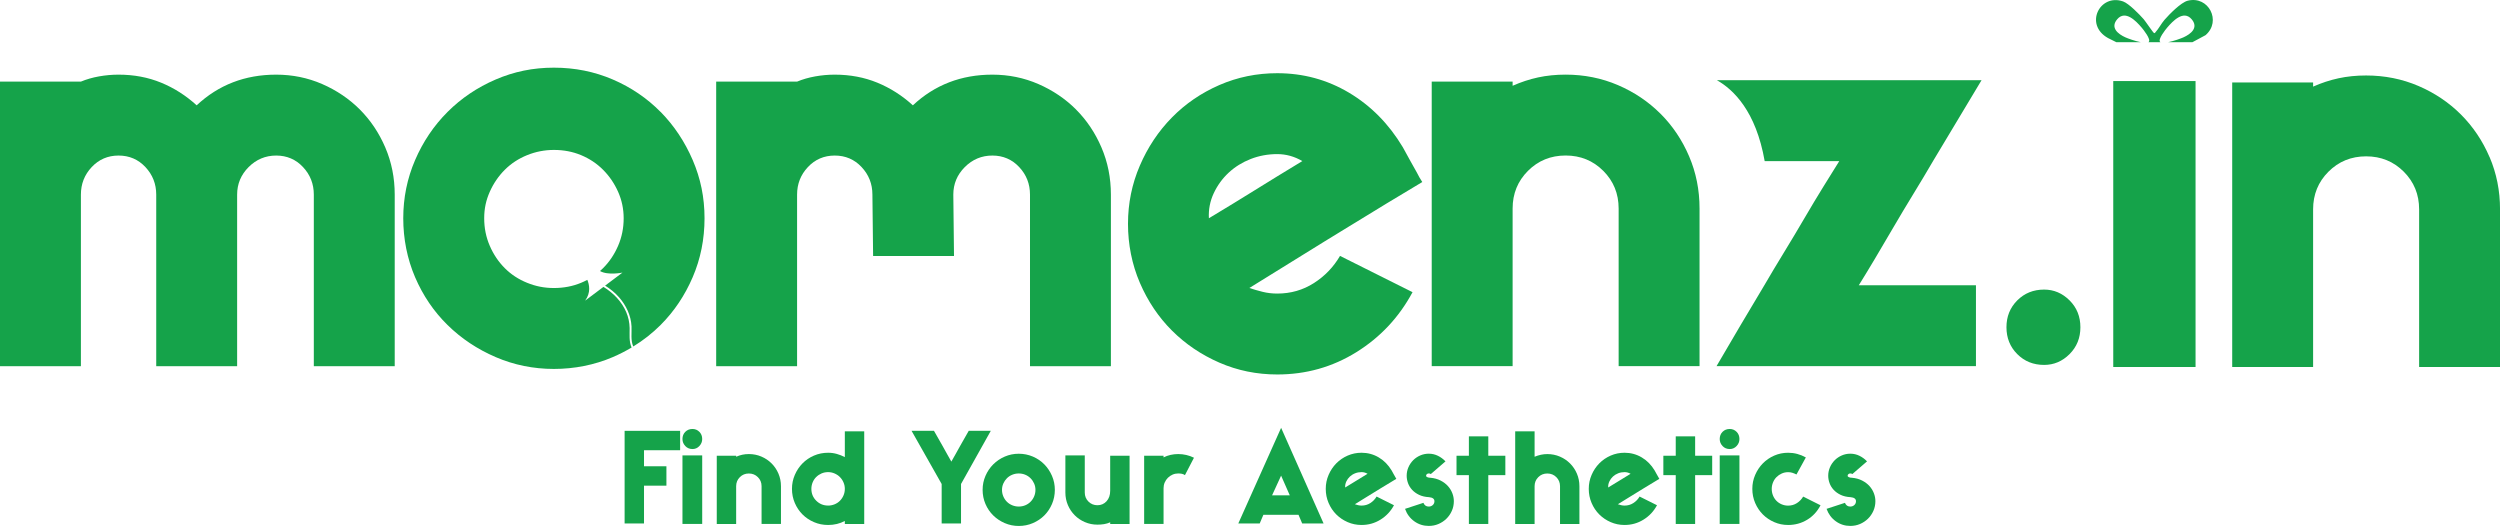
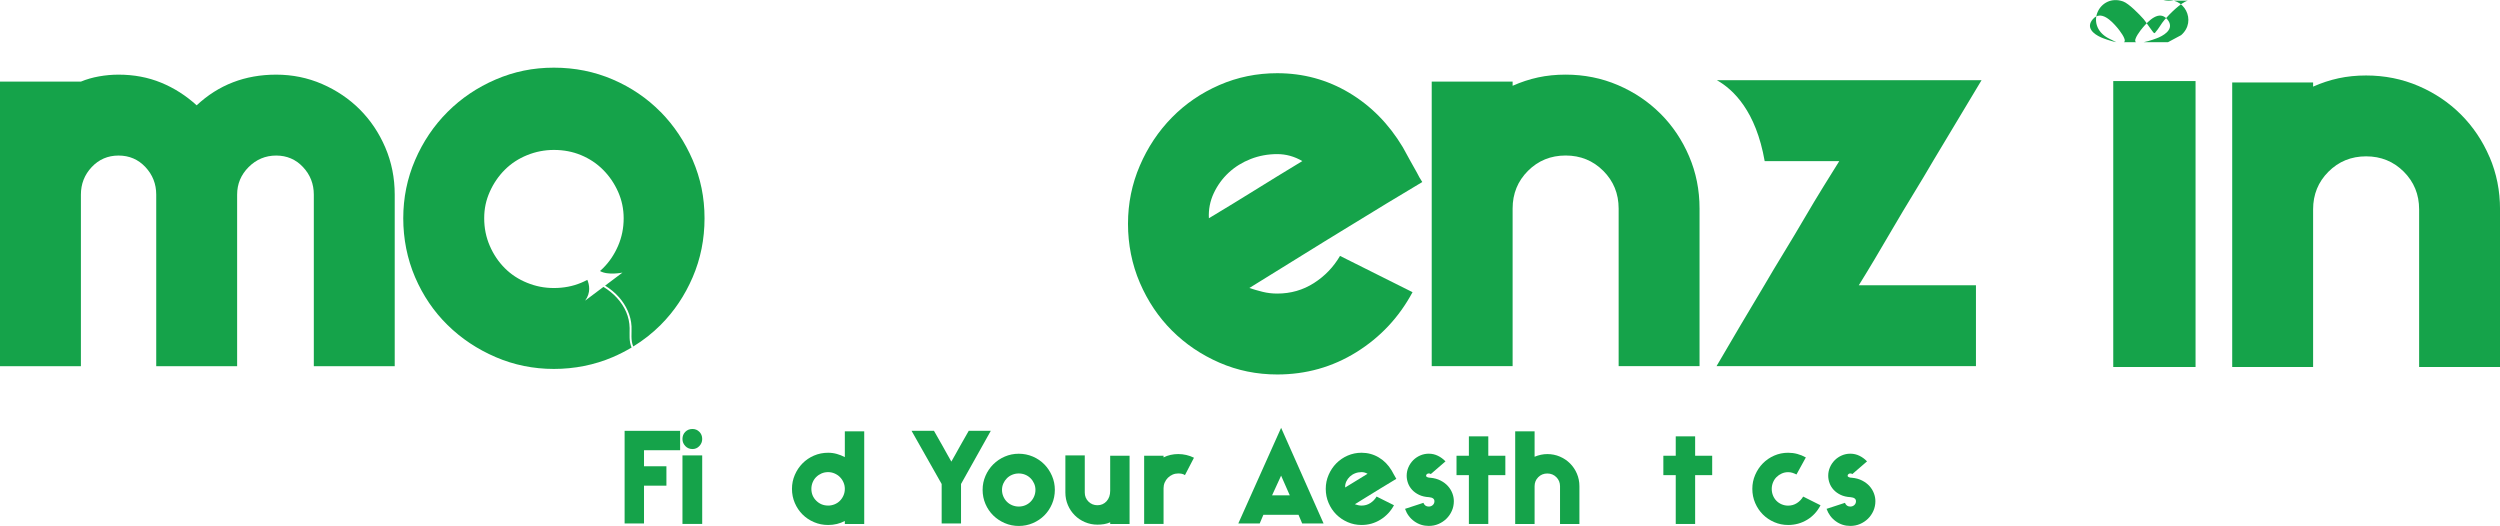
<svg xmlns="http://www.w3.org/2000/svg" id="Layer_2" data-name="Layer 2" viewBox="0 0 1291.68 271.76">
  <defs>
    <style>
      .cls-1 {
        fill: #15a34a;
      }
    </style>
  </defs>
  <g id="Layer_1-2" data-name="Layer 1">
    <path class="cls-1" d="m185.93,56.58c-5.53-5.52-12.02-9.91-19.46-13.15-7.45-3.24-15.38-4.86-23.78-4.86-16.1,0-29.79,5.29-41.08,15.85-5.53-5.04-11.65-8.95-18.38-11.71-6.73-2.76-14.05-4.14-21.98-4.14-3.37,0-6.73.3-10.09.9-3.37.6-6.48,1.5-9.37,2.7H0v147.02h41.8v-88.64c0-5.52,1.86-10.27,5.59-14.23,3.72-3.96,8.34-5.95,13.87-5.95s10.15,1.98,13.87,5.95c3.72,3.96,5.59,8.71,5.59,14.23v88.64h41.8v-88.64c0-5.52,1.98-10.27,5.94-14.23,3.96-3.96,8.71-5.95,14.23-5.95s10.15,1.98,13.87,5.95c3.72,3.96,5.58,8.71,5.58,14.23v88.64h41.8v-88.64c0-8.65-1.62-16.76-4.86-24.32-3.24-7.57-7.63-14.11-13.15-19.64" />
    <path class="cls-1" d="m341.31,57.84c-6.97-7.08-15.2-12.67-24.68-16.76-9.49-4.08-19.64-6.12-30.45-6.12s-20.6,2.04-30.09,6.12c-9.49,4.09-17.78,9.67-24.86,16.76-7.09,7.09-12.67,15.38-16.76,24.86-4.09,9.49-6.12,19.52-6.12,30.09s2.04,20.96,6.12,30.45c4.08,9.49,9.67,17.72,16.76,24.68,7.08,6.97,15.37,12.49,24.86,16.58,9.49,4.08,19.51,6.12,30.09,6.12s20.96-2.04,30.45-6.12c3.39-1.46,6.62-3.11,9.69-4.94,0,0,0-.02-.01-.03-1.39-3.16-.95-6.66-1-10.02-.05-2.86-.65-5.67-1.78-8.3-2.36-5.48-6.69-9.91-11.75-12.98l-9.47,7.11c3.08-4.17,2.16-8.33,1.14-10.75-1.03.55-2.1,1.06-3.2,1.52-4.32,1.8-9.01,2.7-14.05,2.7s-9.43-.9-13.87-2.7c-4.45-1.8-8.29-4.32-11.53-7.57s-5.83-7.08-7.75-11.53c-1.93-4.44-2.88-9.19-2.88-14.23s.96-9.37,2.88-13.69c1.92-4.32,4.51-8.11,7.75-11.35,3.24-3.24,7.08-5.76,11.53-7.57,4.44-1.8,9.07-2.7,13.87-2.7,5.05,0,9.73.9,14.05,2.7,4.32,1.8,8.11,4.32,11.35,7.57,3.24,3.24,5.82,7.03,7.75,11.35,1.92,4.32,2.88,8.89,2.88,13.69,0,5.05-.96,9.79-2.88,14.23-1.92,4.45-4.5,8.29-7.75,11.53-.52.52-1.05,1.01-1.6,1.49,4.05,2.38,11.61.82,11.61.82l-8.97,6.73c2.68,1.67,5.15,3.68,7.23,6.05,3.66,4.18,6.16,9.43,6.42,15.03.16,3.42-.52,7.1.89,10.35,0,0,0,0,0,.01,5.18-3.17,9.89-6.87,14.14-11.12,6.96-6.97,12.49-15.19,16.57-24.68,4.08-9.49,6.12-19.64,6.12-30.45s-2.04-20.59-6.12-30.09c-4.09-9.49-9.61-17.78-16.57-24.86" />
-     <path class="cls-1" d="m555.97,56.58c-5.53-5.52-12.02-9.91-19.46-13.15-7.45-3.24-15.38-4.86-23.78-4.86-16.09,0-29.79,5.29-41.08,15.85-5.53-5.04-11.66-8.95-18.38-11.71-6.73-2.76-14.05-4.14-21.98-4.14-3.37,0-6.73.3-10.09.9-3.37.6-6.48,1.5-9.37,2.7h-41.8v147.02h41.8v-88.64c0-5.52,1.86-10.27,5.59-14.23,3.72-3.96,8.34-5.95,13.87-5.95s10.15,1.98,13.87,5.95c3.72,3.96,5.59,8.71,5.59,14.23l.36,31.72h41.8l-.36-31.72c0-5.52,1.98-10.27,5.94-14.23s8.71-5.95,14.23-5.95,10.15,1.98,13.87,5.95c3.72,3.96,5.58,8.71,5.58,14.23v88.64h41.8v-88.64c0-8.65-1.62-16.76-4.86-24.32-3.24-7.57-7.63-14.11-13.15-19.64" />
    <path class="cls-1" d="m699.18,115.67c11.29-6.96,23.18-14.17,35.67-21.62-.96-1.44-1.92-3.12-2.88-5.05-.96-1.68-2.04-3.6-3.24-5.77-1.2-2.16-2.52-4.56-3.96-7.21-7.21-12.01-16.46-21.38-27.75-28.11-11.29-6.72-23.66-10.09-37.11-10.09-10.57,0-20.54,2.04-29.91,6.12-9.37,4.09-17.54,9.67-24.5,16.76-6.97,7.09-12.49,15.38-16.57,24.86-4.09,9.49-6.13,19.52-6.13,30.09s2.04,20.96,6.13,30.45c4.08,9.49,9.6,17.72,16.57,24.68,6.97,6.97,15.14,12.49,24.5,16.58,9.37,4.08,19.33,6.12,29.91,6.12,14.89,0,28.52-3.84,40.9-11.53,12.37-7.69,22.04-18.02,29.01-30.99l-37.47-18.74c-3.37,5.77-7.87,10.45-13.51,14.05-5.65,3.6-11.95,5.41-18.92,5.41-2.65,0-5.17-.3-7.57-.9-2.41-.6-4.68-1.26-6.85-1.98,6.24-3.84,14.29-8.83,24.14-14.95,9.85-6.12,19.69-12.19,29.55-18.2m-74.59-2.88c-.24-4.56.6-8.88,2.52-12.97,1.92-4.08,4.5-7.62,7.75-10.63,3.24-3,7.03-5.34,11.35-7.03,4.32-1.68,8.88-2.52,13.69-2.52,4.56,0,8.89,1.21,12.97,3.6-9.13,5.53-17.36,10.57-24.68,15.13-7.33,4.57-15.2,9.37-23.6,14.41" />
    <path class="cls-1" d="m857.91,58.74c-6.25-6.24-13.57-11.17-21.98-14.77-8.41-3.6-17.42-5.41-27.02-5.41-5.05,0-9.79.48-14.23,1.44-4.45.96-8.83,2.41-13.15,4.32v-2.16h-41.8v147.02h41.8v-81.44c0-7.68,2.64-14.17,7.93-19.46,5.28-5.28,11.77-7.93,19.46-7.93s14.17,2.65,19.46,7.93c5.28,5.29,7.93,11.77,7.93,19.46v81.44h41.8v-81.44c0-9.6-1.8-18.61-5.41-27.02-3.6-8.41-8.53-15.73-14.77-21.98" />
    <path class="cls-1" d="m978.05,117.83c3.36-5.76,6.85-11.59,10.45-17.48,3.61-5.88,7.08-11.71,10.45-17.47,7.93-13.21,16.22-27.03,24.86-41.44h-136.74c8.55,4.83,20.19,16.02,24.69,41.8h38.54c-2.41,3.85-5.17,8.29-8.29,13.33-3.12,5.04-6.36,10.45-9.73,16.21-3.37,5.77-6.85,11.59-10.45,17.48-3.6,5.89-7.09,11.71-10.45,17.48-7.93,13.21-16.1,27.02-24.5,41.44h134.04v-41.8h-60.53c2.4-3.84,5.1-8.29,8.11-13.33,3-5.04,6.18-10.45,9.55-16.22" />
-     <path class="cls-1" d="m1056.14,149.62c-5.53,0-10.15,1.86-13.88,5.59-3.73,3.73-5.58,8.35-5.58,13.87s1.86,10.15,5.58,13.87c3.72,3.73,8.34,5.59,13.88,5.59,5.04,0,9.42-1.86,13.15-5.59,3.72-3.72,5.59-8.34,5.59-13.87s-1.86-10.15-5.59-13.87c-3.73-3.72-8.11-5.59-13.15-5.59" />
    <rect class="cls-1" x="1091.86" y="41.88" width="42.52" height="147.74" />
    <path class="cls-1" d="m1286.28,81.16c-3.6-8.41-8.53-15.73-14.77-21.98-6.25-6.24-13.57-11.17-21.98-14.77-8.41-3.6-17.42-5.41-27.03-5.41-5.05,0-9.79.48-14.23,1.44-4.45.96-8.83,2.4-13.15,4.32v-2.16h-41.8v147.01h41.8v-81.44c0-7.68,2.64-14.17,7.93-19.46,5.28-5.28,11.77-7.93,19.46-7.93s14.17,2.65,19.46,7.93c5.28,5.29,7.93,11.77,7.93,19.46v81.44h41.8v-81.44c0-9.6-1.8-18.61-5.4-27.03" />
-     <path class="cls-1" d="m1130.35.36c-3.53.89-9.53,7.04-12.02,9.9-1.59,1.82-3.09,4.71-4.54,6.24-.25.26-.32.72-.84.59-.44-.11-4.42-6.09-5.39-7.19-2.2-2.5-7.67-8.11-10.61-9.15-12.01-4.26-20.27,12-7.78,18.92l4.29,2.14h12.63c-3-.59-6.66-1.93-7.93-2.5-3.82-1.71-8-5-4.23-9.39,4.2-4.88,9.71.96,12.56,4.29.91,1.06,5.03,6.21,3.69,7.46-.05.05-.11.09-.18.14h6.27c-.07-.04-.13-.08-.18-.14-1.34-1.25,2.78-6.41,3.69-7.46,2.85-3.33,8.36-9.17,12.56-4.29,3.77,4.39-.4,7.67-4.23,9.39-1.27.57-4.93,1.91-7.93,2.5h12.58l6.79-3.64c8.41-7.24,1.54-20.5-9.19-17.81" />
+     <path class="cls-1" d="m1130.35.36c-3.53.89-9.53,7.04-12.02,9.9-1.59,1.82-3.09,4.71-4.54,6.24-.25.26-.32.72-.84.59-.44-.11-4.42-6.09-5.39-7.19-2.2-2.5-7.67-8.11-10.61-9.15-12.01-4.26-20.27,12-7.78,18.92l4.29,2.14c-3-.59-6.66-1.93-7.93-2.5-3.82-1.71-8-5-4.23-9.39,4.2-4.88,9.71.96,12.56,4.29.91,1.06,5.03,6.21,3.69,7.46-.05.05-.11.09-.18.14h6.27c-.07-.04-.13-.08-.18-.14-1.34-1.25,2.78-6.41,3.69-7.46,2.85-3.33,8.36-9.17,12.56-4.29,3.77,4.39-.4,7.67-4.23,9.39-1.27.57-4.93,1.91-7.93,2.5h12.58l6.79-3.64c8.41-7.24,1.54-20.5-9.19-17.81" />
    <polygon class="cls-1" points="322.72 270.46 322.72 222.6 351.4 222.6 351.4 232.62 332.74 232.62 332.74 240.91 344.32 240.91 344.32 250.93 332.74 250.93 332.74 270.46 322.72 270.46" />
    <path class="cls-1" d="m357.8,232.01c-1.5,0-2.74-.52-3.72-1.55-.98-1.04-1.47-2.25-1.47-3.63,0-1.5.49-2.74,1.47-3.72.98-.98,2.22-1.47,3.72-1.47,1.38,0,2.56.49,3.54,1.47s1.47,2.22,1.47,3.72c0,1.38-.49,2.59-1.47,3.63-.98,1.04-2.16,1.55-3.54,1.55m5.01,3.28h-10.2v35.42h10.2v-35.42Z" />
-     <path class="cls-1" d="m393.48,270.72v-19.52c0-1.84-.63-3.4-1.9-4.66-1.27-1.27-2.82-1.9-4.67-1.9s-3.4.63-4.66,1.9c-1.27,1.27-1.9,2.82-1.9,4.66v19.52h-10.02v-35.25h10.02v.52c1.04-.46,2.09-.81,3.15-1.04,1.07-.23,2.2-.35,3.41-.35,2.3,0,4.46.43,6.48,1.3,2.02.86,3.77,2.04,5.27,3.54,1.5,1.5,2.68,3.25,3.54,5.27.86,2.02,1.3,4.18,1.3,6.48v19.52h-10.02Z" />
    <path class="cls-1" d="m436.5,270.72v-1.55c-2.59,1.38-5.47,2.07-8.64,2.07-2.59,0-5.03-.49-7.3-1.47-2.28-.98-4.25-2.3-5.92-3.97-1.67-1.67-3-3.64-3.98-5.92-.98-2.27-1.47-4.71-1.47-7.3s.49-4.94,1.47-7.21c.98-2.28,2.3-4.26,3.98-5.96,1.67-1.7,3.64-3.04,5.92-4.02,2.27-.98,4.71-1.47,7.3-1.47,1.55,0,3.05.2,4.49.61,1.44.4,2.82.95,4.15,1.64v-13.3h10.02v47.86h-10.02Zm-8.64-9.5c1.15,0,2.26-.22,3.33-.65,1.07-.43,1.99-1.04,2.76-1.82.78-.78,1.4-1.7,1.86-2.77.46-1.06.69-2.2.69-3.41s-.23-2.26-.69-3.33c-.46-1.07-1.08-1.99-1.86-2.76-.78-.78-1.7-1.4-2.76-1.86-1.07-.46-2.17-.69-3.33-.69-1.21,0-2.35.23-3.41.69s-1.99,1.08-2.76,1.86c-.78.78-1.38,1.7-1.82,2.76-.43,1.07-.65,2.17-.65,3.33,0,2.42.83,4.46,2.51,6.13,1.67,1.67,3.72,2.51,6.13,2.51" />
    <path class="cls-1" d="m486.53,270.46v-20.39l-15.55-27.47h11.58c.63,1.15,1.34,2.39,2.12,3.72.78,1.32,1.56,2.69,2.33,4.1.78,1.41,1.55,2.81,2.33,4.19.78,1.38,1.51,2.68,2.2,3.89.69-1.21,1.43-2.51,2.2-3.89.78-1.38,1.55-2.78,2.33-4.19.78-1.41,1.55-2.78,2.33-4.1.78-1.33,1.48-2.56,2.12-3.72h11.4l-15.38,27.47v20.39h-10.02Z" />
    <path class="cls-1" d="m526.35,271.75c-2.54,0-4.94-.49-7.21-1.47-2.28-.98-4.26-2.3-5.96-3.97-1.7-1.67-3.04-3.64-4.02-5.92-.98-2.28-1.47-4.71-1.47-7.3s.49-4.94,1.47-7.21c.98-2.27,2.32-4.26,4.02-5.96,1.7-1.7,3.69-3.04,5.96-4.02,2.27-.98,4.68-1.47,7.21-1.47s5.02.49,7.3,1.47c2.28.98,4.25,2.32,5.92,4.02,1.67,1.7,2.99,3.69,3.97,5.96.98,2.28,1.47,4.68,1.47,7.21s-.49,5.03-1.47,7.3c-.98,2.28-2.3,4.25-3.97,5.92-1.67,1.67-3.64,2.99-5.92,3.97-2.28.98-4.71,1.47-7.3,1.47m8.64-18.66c0-1.15-.23-2.25-.69-3.28-.46-1.04-1.08-1.95-1.86-2.72-.78-.78-1.68-1.38-2.72-1.81-1.04-.43-2.16-.65-3.37-.65s-2.26.22-3.33.65c-1.07.43-1.99,1.04-2.76,1.81-.78.78-1.4,1.68-1.86,2.72-.46,1.04-.69,2.13-.69,3.28,0,1.21.23,2.35.69,3.41.46,1.07,1.08,1.99,1.86,2.76.78.78,1.7,1.38,2.76,1.81,1.07.43,2.17.65,3.33.65,1.21,0,2.33-.22,3.37-.65,1.04-.43,1.94-1.04,2.72-1.81.78-.78,1.4-1.7,1.86-2.76.46-1.07.69-2.2.69-3.41" />
    <path class="cls-1" d="m573.61,270.72v-.86c-1.04.46-2.1.78-3.2.95-1.1.17-2.22.26-3.37.26-2.3,0-4.46-.43-6.48-1.3-2.02-.86-3.77-2.04-5.27-3.54-1.5-1.5-2.68-3.25-3.54-5.27-.86-2.01-1.3-4.18-1.3-6.48v-19.18h10.02v19.18c0,1.84.63,3.4,1.9,4.66,1.27,1.27,2.82,1.9,4.66,1.9s3.47-.69,4.71-2.07c1.24-1.38,1.86-3.17,1.86-5.36v-18.14h10.02v35.25h-10.02Z" />
    <path class="cls-1" d="m591.15,270.72v-35.25h10.02v.86c2.3-1.15,4.84-1.73,7.6-1.73s5.59.63,8.12,1.9l-4.66,8.98c-.52-.35-1.07-.58-1.64-.69-.58-.11-1.18-.17-1.81-.17-1.04,0-2.02.2-2.94.6-.92.4-1.73.95-2.42,1.64-.69.69-1.24,1.5-1.64,2.42-.4.92-.6,1.9-.6,2.94v18.49h-10.02Z" />
    <path class="cls-1" d="m672.8,270.46c-.29-.69-.59-1.41-.91-2.16-.32-.75-.65-1.53-.99-2.33h-18.14c-.35.81-.68,1.58-.99,2.33-.32.75-.62,1.47-.91,2.16h-11.06l22.12-49.42,21.94,49.42h-11.06Zm-10.89-24.71l-4.67,10.19h9.16l-4.49-10.19Z" />
    <path class="cls-1" d="m720.23,261.04c-1.67,3.11-3.99,5.59-6.95,7.43-2.97,1.85-6.23,2.77-9.81,2.77-2.54,0-4.92-.49-7.17-1.47-2.25-.98-4.2-2.3-5.88-3.97-1.67-1.67-2.99-3.64-3.97-5.92-.98-2.27-1.47-4.71-1.47-7.3s.49-4.94,1.47-7.21c.98-2.28,2.3-4.26,3.97-5.96,1.67-1.7,3.63-3.04,5.88-4.02,2.25-.98,4.64-1.47,7.17-1.47,3.22,0,6.19.81,8.9,2.42,2.71,1.61,4.92,3.86,6.65,6.74.34.64.66,1.21.95,1.73.29.52.55.98.78,1.38.23.46.46.86.69,1.21-3,1.78-5.85,3.51-8.55,5.18-2.36,1.44-4.72,2.9-7.08,4.36-2.36,1.47-4.29,2.66-5.79,3.58.52.17,1.07.33,1.64.48.57.14,1.18.22,1.81.22,1.67,0,3.18-.43,4.54-1.3,1.35-.86,2.43-1.99,3.24-3.37l8.98,4.49Zm-25.23-9.16c2.02-1.21,3.9-2.36,5.66-3.46,1.76-1.09,3.73-2.3,5.92-3.63-.98-.57-2.02-.86-3.11-.86-1.15,0-2.25.2-3.28.6-1.04.4-1.94.97-2.72,1.68-.78.72-1.4,1.57-1.86,2.55-.46.98-.66,2.02-.6,3.11" />
    <path class="cls-1" d="m735.44,259.83c.52,1.27,1.44,1.9,2.76,1.9.81,0,1.5-.26,2.07-.78.57-.52.86-1.18.86-1.99,0-1.21-.92-1.9-2.76-2.08-2.02-.11-3.75-.52-5.18-1.21-1.44-.69-2.64-1.56-3.59-2.59-.95-1.04-1.66-2.19-2.12-3.46-.46-1.27-.69-2.53-.69-3.8,0-1.55.3-3.02.91-4.41.6-1.38,1.43-2.59,2.46-3.63,1.04-1.04,2.25-1.86,3.63-2.46,1.38-.6,2.85-.91,4.41-.91,1.67,0,3.24.36,4.71,1.08,1.47.72,2.78,1.68,3.93,2.89l-7.6,6.57c-.23-.23-.58-.34-1.04-.34-.35,0-.66.11-.95.34-.29.23-.43.52-.43.86s.24.6.73.78c.49.17.99.26,1.51.26,1.96.17,3.7.65,5.23,1.43,1.53.78,2.79,1.73,3.8,2.85,1.01,1.12,1.77,2.36,2.29,3.72.52,1.35.78,2.72.78,4.1,0,1.79-.35,3.46-1.04,5.01-.69,1.55-1.63,2.91-2.81,4.06-1.18,1.15-2.55,2.06-4.1,2.72-1.55.66-3.23.99-5.01.99-2.76,0-5.26-.79-7.47-2.38-2.22-1.58-3.82-3.73-4.79-6.44l9.5-3.11Z" />
    <polygon class="cls-1" points="758.93 270.72 758.93 245.49 752.54 245.49 752.54 235.47 758.93 235.47 758.93 225.45 768.96 225.45 768.96 235.47 777.77 235.47 777.77 245.49 768.96 245.49 768.96 270.72 758.93 270.72" />
    <path class="cls-1" d="m806.02,270.72v-19.52c0-1.84-.64-3.4-1.9-4.66-1.27-1.27-2.82-1.9-4.67-1.9s-3.4.63-4.67,1.9c-1.27,1.27-1.9,2.82-1.9,4.66v19.52h-10.02v-47.86h10.02v13.13c2.19-.92,4.38-1.38,6.57-1.38,2.3,0,4.46.43,6.48,1.3,2.02.86,3.77,2.04,5.27,3.54,1.5,1.5,2.68,3.25,3.54,5.27.86,2.02,1.3,4.18,1.3,6.48v19.52h-10.02Z" />
-     <path class="cls-1" d="m856.13,261.04c-1.67,3.11-3.99,5.59-6.96,7.43-2.97,1.85-6.23,2.77-9.81,2.77-2.54,0-4.92-.49-7.17-1.47-2.25-.98-4.2-2.3-5.88-3.97-1.67-1.67-3-3.64-3.97-5.92-.98-2.27-1.47-4.71-1.47-7.3s.49-4.94,1.47-7.21c.98-2.28,2.3-4.26,3.97-5.96,1.67-1.7,3.63-3.04,5.88-4.02,2.25-.98,4.64-1.47,7.17-1.47,3.22,0,6.19.81,8.9,2.42,2.71,1.61,4.92,3.86,6.65,6.74.34.64.66,1.21.95,1.73.29.52.55.98.78,1.38.23.46.46.86.69,1.21-3,1.78-5.85,3.51-8.55,5.18-2.36,1.44-4.72,2.9-7.08,4.36-2.36,1.47-4.29,2.66-5.79,3.58.52.17,1.06.33,1.64.48.58.14,1.18.22,1.81.22,1.67,0,3.18-.43,4.54-1.3,1.35-.86,2.43-1.99,3.24-3.37l8.99,4.49Zm-25.23-9.16c2.02-1.21,3.9-2.36,5.66-3.46,1.76-1.09,3.73-2.3,5.92-3.63-.98-.57-2.02-.86-3.11-.86-1.15,0-2.25.2-3.28.6-1.04.4-1.95.97-2.72,1.68-.78.72-1.4,1.57-1.86,2.55-.46.98-.66,2.02-.6,3.11" />
    <polygon class="cls-1" points="865.81 270.72 865.81 245.49 859.41 245.49 859.41 235.47 865.81 235.47 865.81 225.45 875.83 225.45 875.83 235.47 884.64 235.47 884.64 245.49 875.83 245.49 875.83 270.72 865.81 270.72" />
-     <path class="cls-1" d="m893.71,232.01c-1.5,0-2.74-.52-3.71-1.55-.98-1.04-1.47-2.25-1.47-3.63,0-1.5.49-2.74,1.47-3.72.98-.98,2.22-1.47,3.71-1.47,1.38,0,2.56.49,3.54,1.47.98.98,1.47,2.22,1.47,3.72,0,1.38-.49,2.59-1.47,3.63-.98,1.04-2.16,1.55-3.54,1.55m5.01,3.28h-10.19v35.42h10.19v-35.42Z" />
    <path class="cls-1" d="m940.63,261.04c-1.67,3.23-3.99,5.73-6.95,7.52-2.97,1.79-6.23,2.68-9.81,2.68-2.53,0-4.92-.49-7.17-1.47-2.25-.98-4.21-2.3-5.88-3.97-1.67-1.67-2.99-3.64-3.97-5.92-.98-2.27-1.47-4.71-1.47-7.3s.49-4.94,1.47-7.21c.98-2.28,2.3-4.26,3.97-5.96,1.67-1.7,3.63-3.04,5.88-4.02,2.25-.98,4.64-1.47,7.17-1.47,3.23,0,6.28.81,9.16,2.42l-4.84,8.81c-.69-.35-1.38-.63-2.07-.86-.69-.23-1.44-.34-2.25-.34-1.15,0-2.25.23-3.28.69-1.04.46-1.94,1.08-2.72,1.86-.78.78-1.38,1.7-1.81,2.77-.43,1.07-.65,2.17-.65,3.33,0,1.21.22,2.35.65,3.41.43,1.07,1.04,1.99,1.81,2.77.78.78,1.68,1.38,2.72,1.81,1.04.43,2.13.65,3.28.65,1.67,0,3.18-.43,4.54-1.3,1.35-.86,2.43-1.99,3.24-3.37l8.98,4.49Z" />
    <path class="cls-1" d="m953.24,259.83c.52,1.27,1.44,1.9,2.76,1.9.81,0,1.5-.26,2.07-.78.58-.52.86-1.18.86-1.99,0-1.21-.92-1.9-2.76-2.08-2.02-.11-3.74-.52-5.18-1.21-1.44-.69-2.64-1.56-3.59-2.59-.95-1.04-1.66-2.19-2.12-3.46-.46-1.27-.69-2.53-.69-3.8,0-1.55.3-3.02.91-4.41.6-1.38,1.43-2.59,2.46-3.63,1.04-1.04,2.25-1.86,3.63-2.46,1.38-.6,2.85-.91,4.41-.91,1.67,0,3.24.36,4.71,1.08,1.47.72,2.78,1.68,3.93,2.89l-7.6,6.57c-.23-.23-.58-.34-1.04-.34-.35,0-.66.11-.95.34-.29.23-.43.52-.43.86s.24.6.73.78c.49.17.99.26,1.51.26,1.96.17,3.7.65,5.23,1.43,1.53.78,2.79,1.73,3.8,2.85,1.01,1.12,1.77,2.36,2.29,3.72.52,1.35.78,2.72.78,4.1,0,1.79-.35,3.46-1.04,5.01-.69,1.55-1.63,2.91-2.81,4.06-1.18,1.15-2.55,2.06-4.1,2.72-1.55.66-3.22.99-5.01.99-2.76,0-5.26-.79-7.47-2.38-2.22-1.58-3.82-3.73-4.8-6.44l9.5-3.11Z" />
  </g>
</svg>